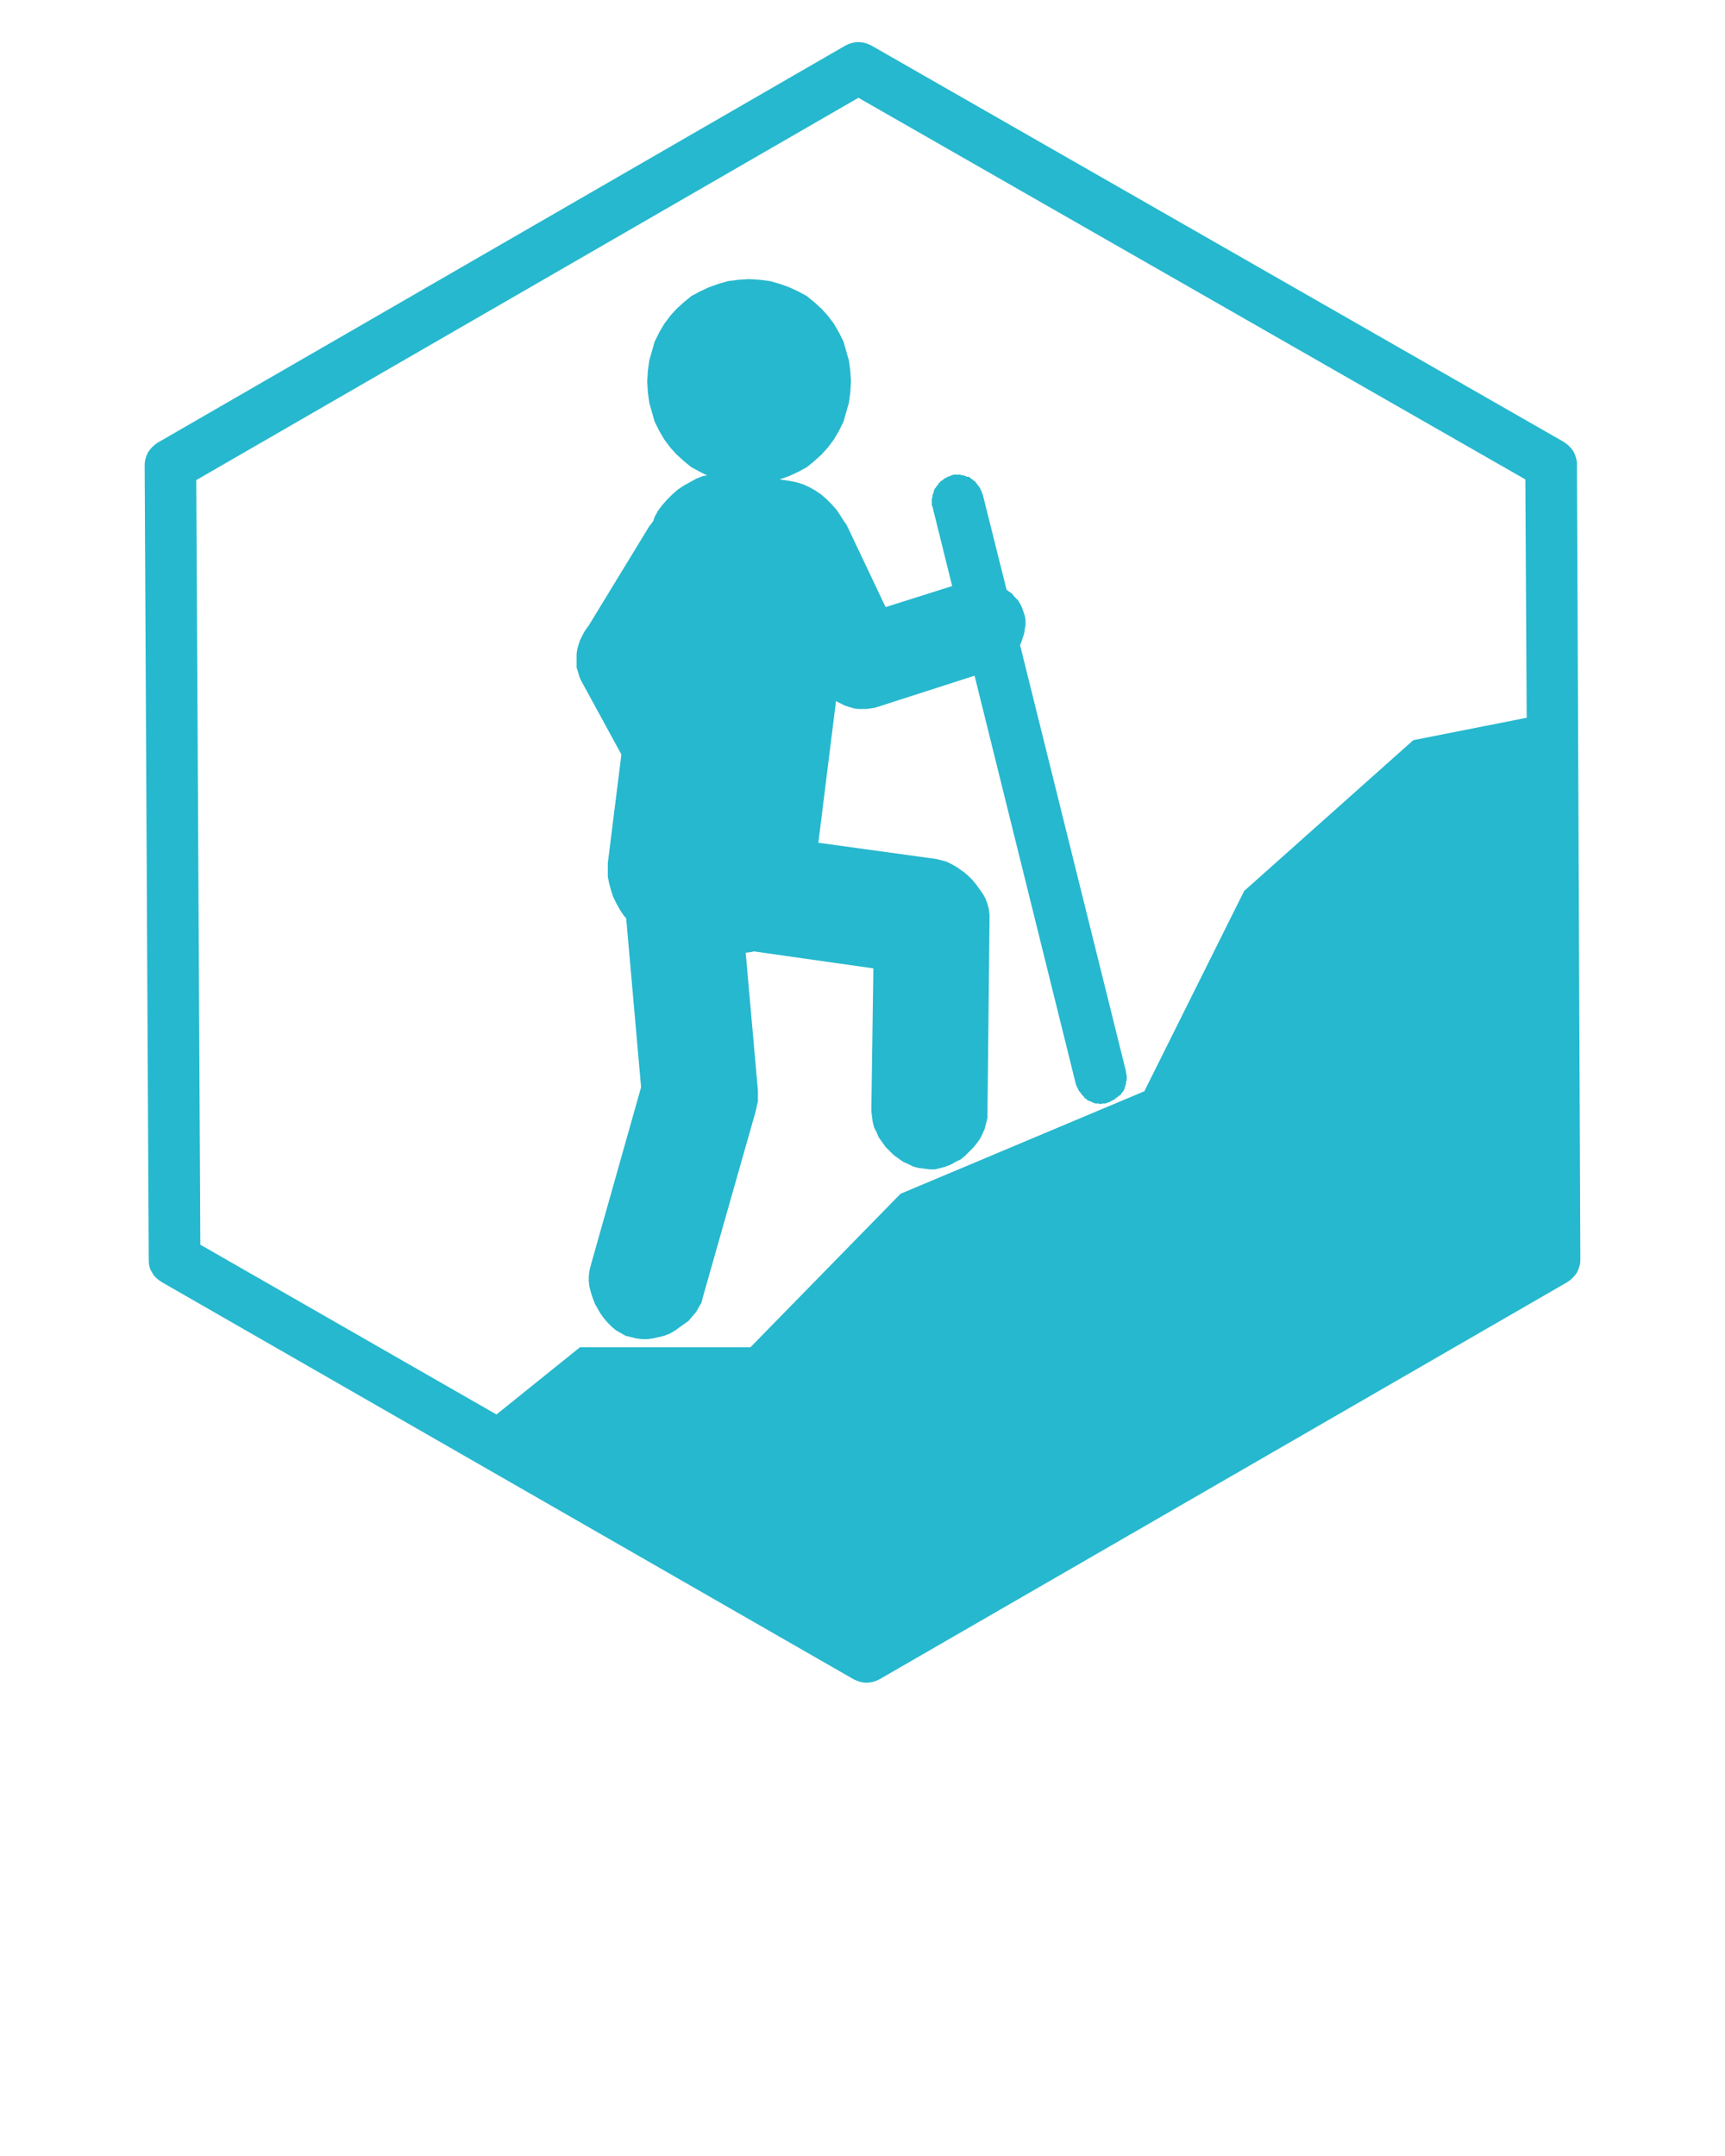
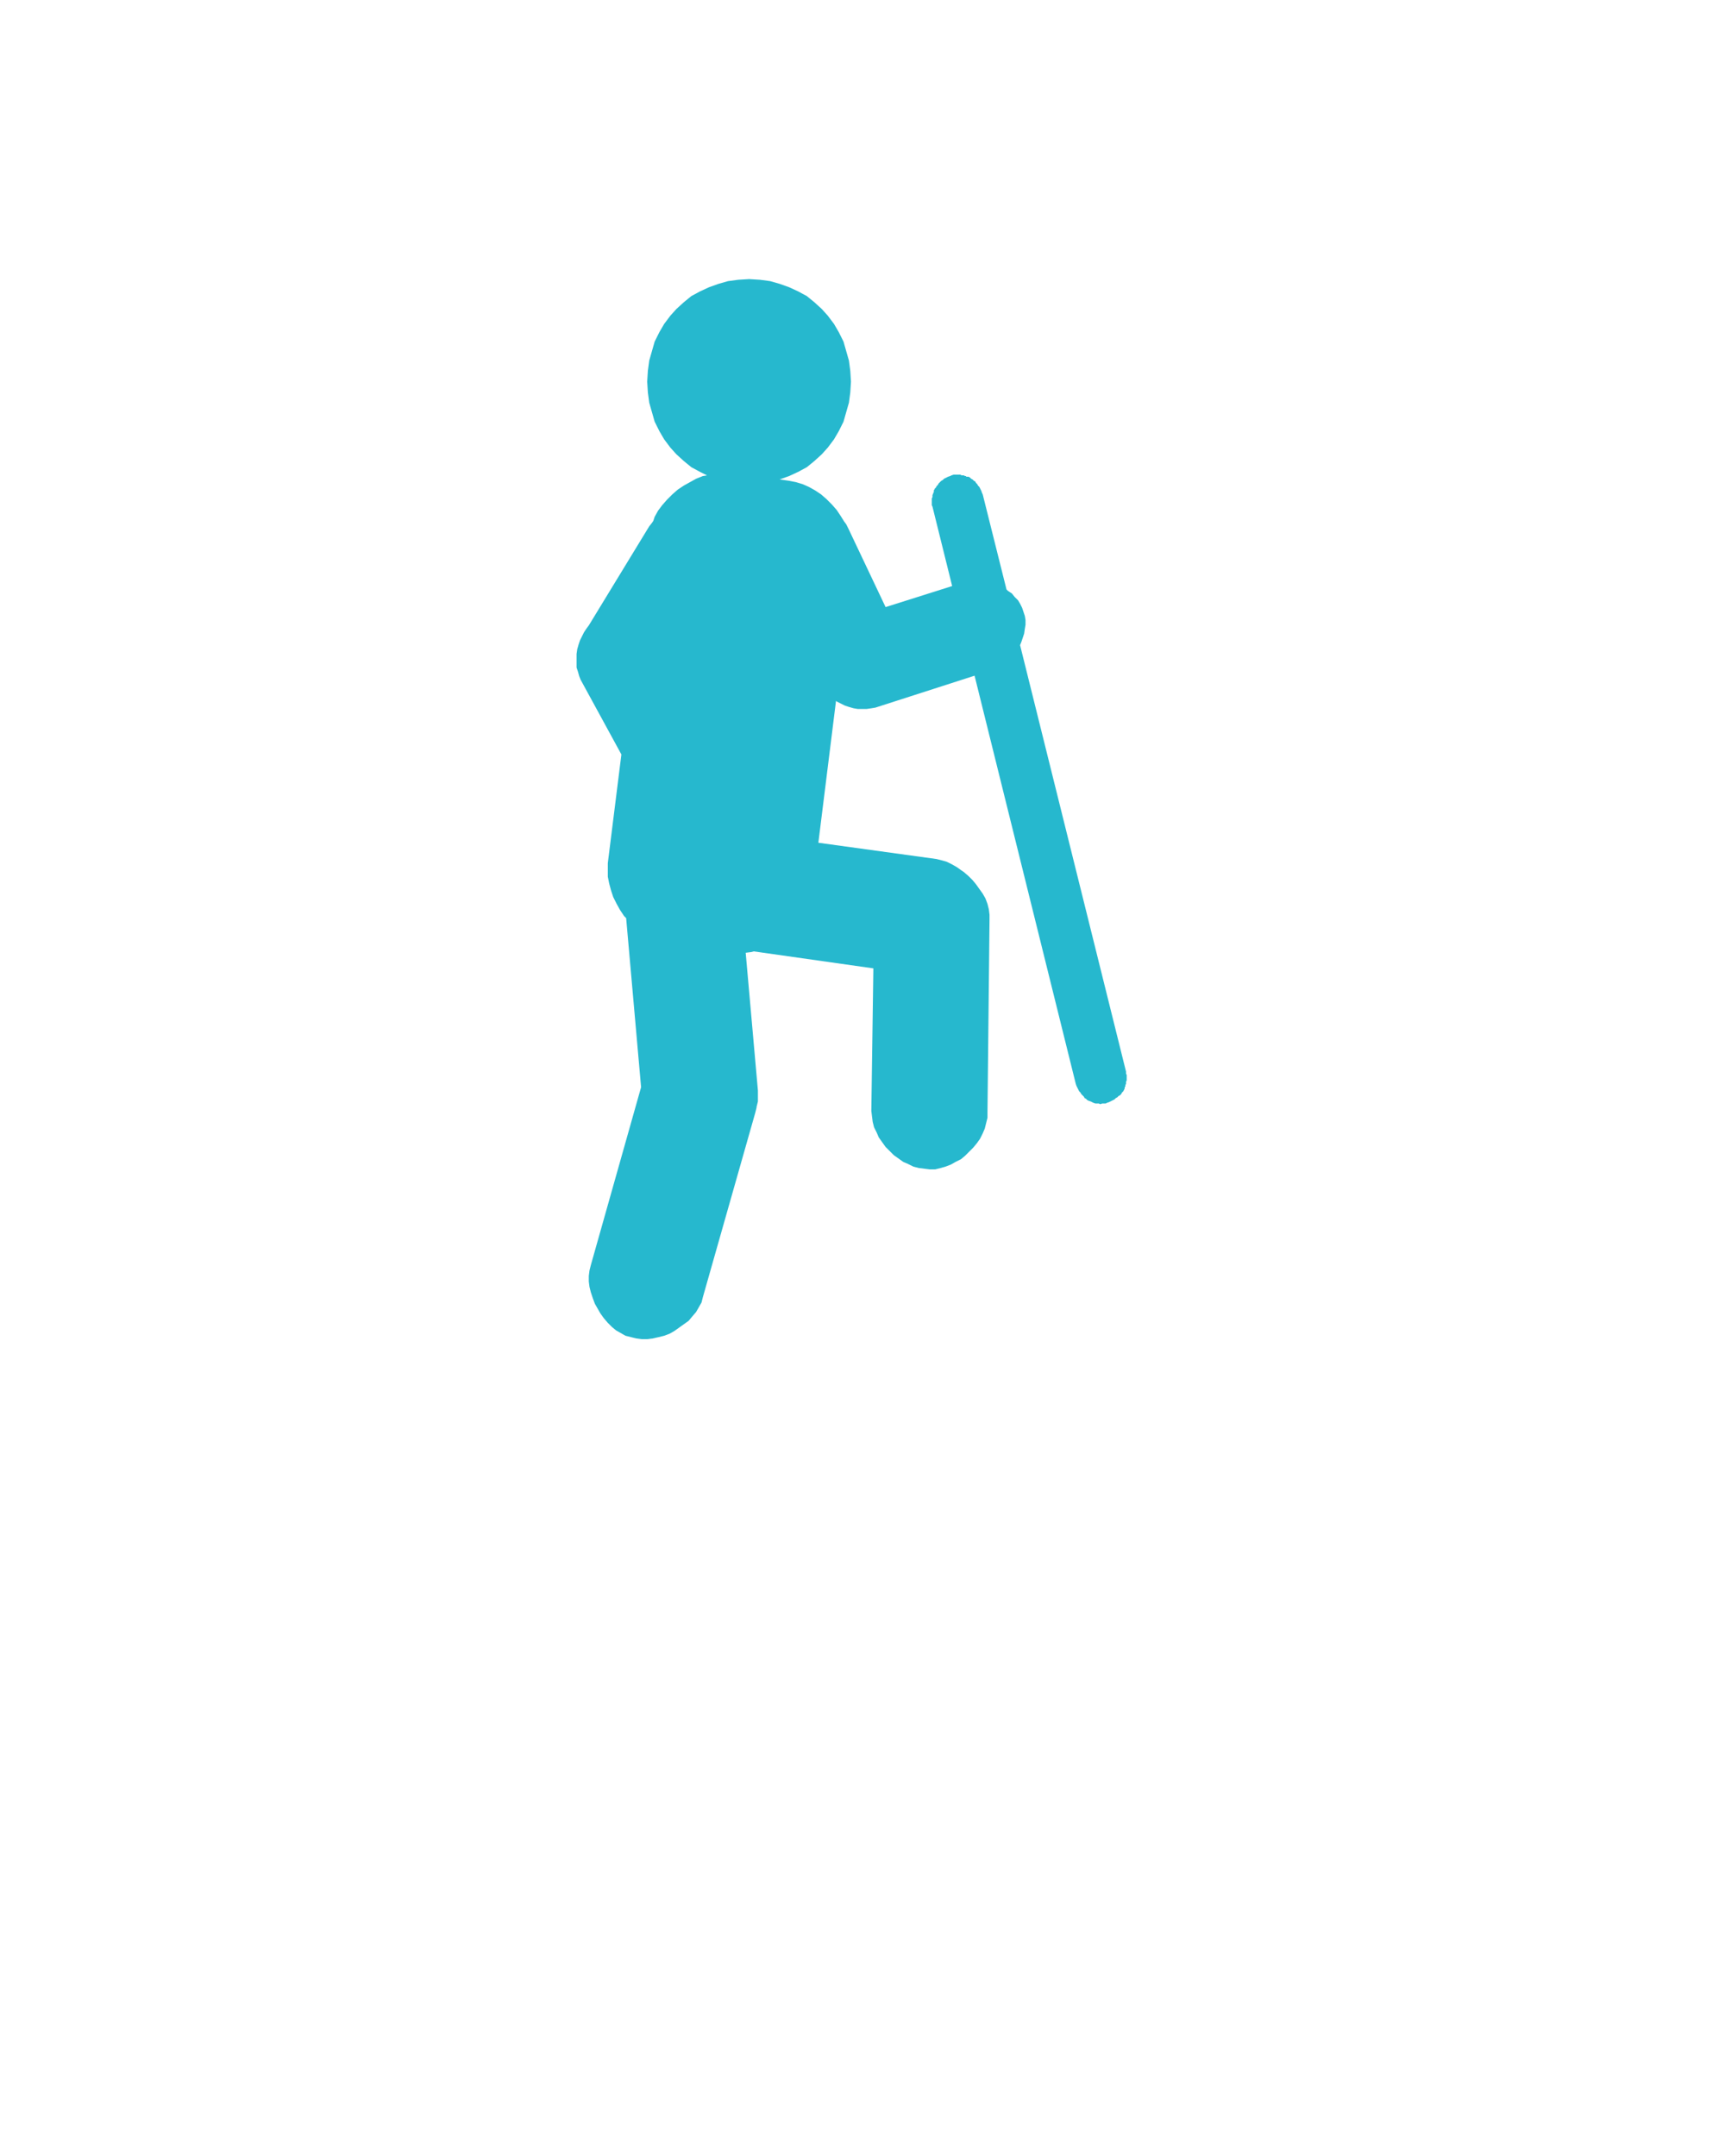
<svg xmlns="http://www.w3.org/2000/svg" version="1.1" id="Layer_1" x="0px" y="0px" viewBox="0 0 2540 3175" style="enable-background:new 0 0 2540 3175;" xml:space="preserve">
  <style type="text/css">
	.st0{fill-rule:evenodd;clip-rule:evenodd;fill:#26B8CE;}
</style>
  <g>
    <g>
      <g>
        <g>
          <g>
            <g>
              <g>
                <g>
-                   <path class="st0" d="M213,685c0-7,2-13,5-19c4-6,8-10,14-14L1245,67c6-3,12-5,19-5s13,2,19,5l1020,584c6,4,10,8,14,14          c3,6,5,12,5,19l5,1171c0,7-2,13-5,19c-4,6-8,10-14,14l-1013,585c-6,3-12,5-19,5s-13-2-19-5L238,1888c-6-4-11-8-14-14          c-4-6-5-12-5-19L213,685z M2246,706l-982-562L289,707l6,1126l436,250l123-99h251l221-226l359-151l147-295l249-222l167-33          L2246,706z" />
-                 </g>
+                   </g>
              </g>
              <g>
                <g>
                  <path class="st0" d="M1103,411l16,1l15,2l14,4l14,5l13,6l13,7l11,9l11,10l9,10l9,12l7,12l7,14l4,14l4,14l2,15l1,16l-1,16          l-2,15l-4,14l-4,14l-7,14l-7,12l-9,12l-9,10l-11,10l-11,9l-13,7l-13,6l-14,5l0,0l14,2l10,2l10,3l9,4l9,5l9,6l8,7l8,8l7,8          l6,9l5,8l3,4l3,6l55,116l98-31l-29-117l-1-2v-3v-2v-3v-2l1-2v-3l1-2v-1l1-1v-2v-1l1-1v-1l2-2l1-2l2-2l1-2l2-2l2-2l2-1l2-2          l2-1l2-1l2-1l3-1l2-1l3-1h2h3h2h3l2,1h3l2,1h1l1,1h1h2l2,1l2,2l2,1l2,2l2,1l1,2l2,2l1,2l2,2l1,2l1,2l1,2l1,3l1,2l35,140l2,2          l6,4l4,5l5,5l3,5l3,6l2,6l2,6l1,6v7l-1,6l-1,7l-2,6l-2,6l-2,5l156,628v3l1,2v3v2v3l-1,2v3l-1,2v1v1l-1,1v2l-1,2l-1,2l-2,2          l-1,2l-2,2l-2,1l-2,2l-2,1l-2,2l-2,1l-2,1l-2,1l-2,1l-3,1l-2,1h-3h-2l-3,1l-2-1h-3h-2l-3-1l-2-1l-2-1l-3-1l-2-1l-2-2l-2-1          l-1-2l-2-2l-2-2l-1-2l-2-2l-1-2l-1-2l-1-2l-1-2l-1-3l-149-601l-146,47l-6,1l-7,1h-6h-7l-6-1l-7-2l-6-2l-6-3l-6-3l-1-1          l-26,209l174,24l8,2l7,2l8,4l7,4l7,5l3,2l0,0l7,6l6,6l5,6l5,7l5,7l4,7l3,8l2,8l1,8v8l-3,283v8l-2,8l-2,8l-3,7l-4,8l-5,7          l-5,6l-6,6l-6,6l-6,5l-8,4l-7,4l-8,3l-7,2l-8,2h-8l-8-1l-8-1l-8-2l-8-4l-7-3l-7-5l-7-5l-6-6l-6-6l-5-7l-5-7l-3-7l-4-8l-2-8          l-1-8l-1-8l3-210l-176-25l-4,1l-8,1l18,203v8v8l-2,8l0,0v1l-2,8l-77,271l-2,8l-4,7l-4,7l-6,7l-5,6l-7,5l-7,5l-7,5l-7,4l-8,3          l-8,2l-9,2l-8,1h-8l-8-1l-8-2l-8-2l-7-4l-7-4l-6-5l-6-6l-6-7l-5-7l-4-7l-4-7l-3-8l-3-9l-2-8l-1-8v-8l1-8l2-8l74-262l-22-249          l-3-3l-6-9l-5-9l-5-10l-3-9l-3-11l-2-10v-10v-10l20-160l-60-110l-2-5l-2-7l-2-6v-7v-6v-7l1-7l2-7l2-6l3-6l3-6l4-6l3-4          l89-146l4-5l2-3l2-6l5-9l6-8l7-8l8-8l8-7l9-6l9-5l9-5l10-4l6-1l-10-5l-13-7l-11-9l-11-10l-9-10l-9-12l-7-12l-7-14l-4-14          l-4-14l-2-15l-1-16l1-16l2-15l4-14l4-14l7-14l7-12l9-12l9-10l11-10l11-9l13-7l13-6l14-5l14-4l15-2L1103,411z" />
                </g>
              </g>
            </g>
          </g>
        </g>
      </g>
    </g>
  </g>
</svg>